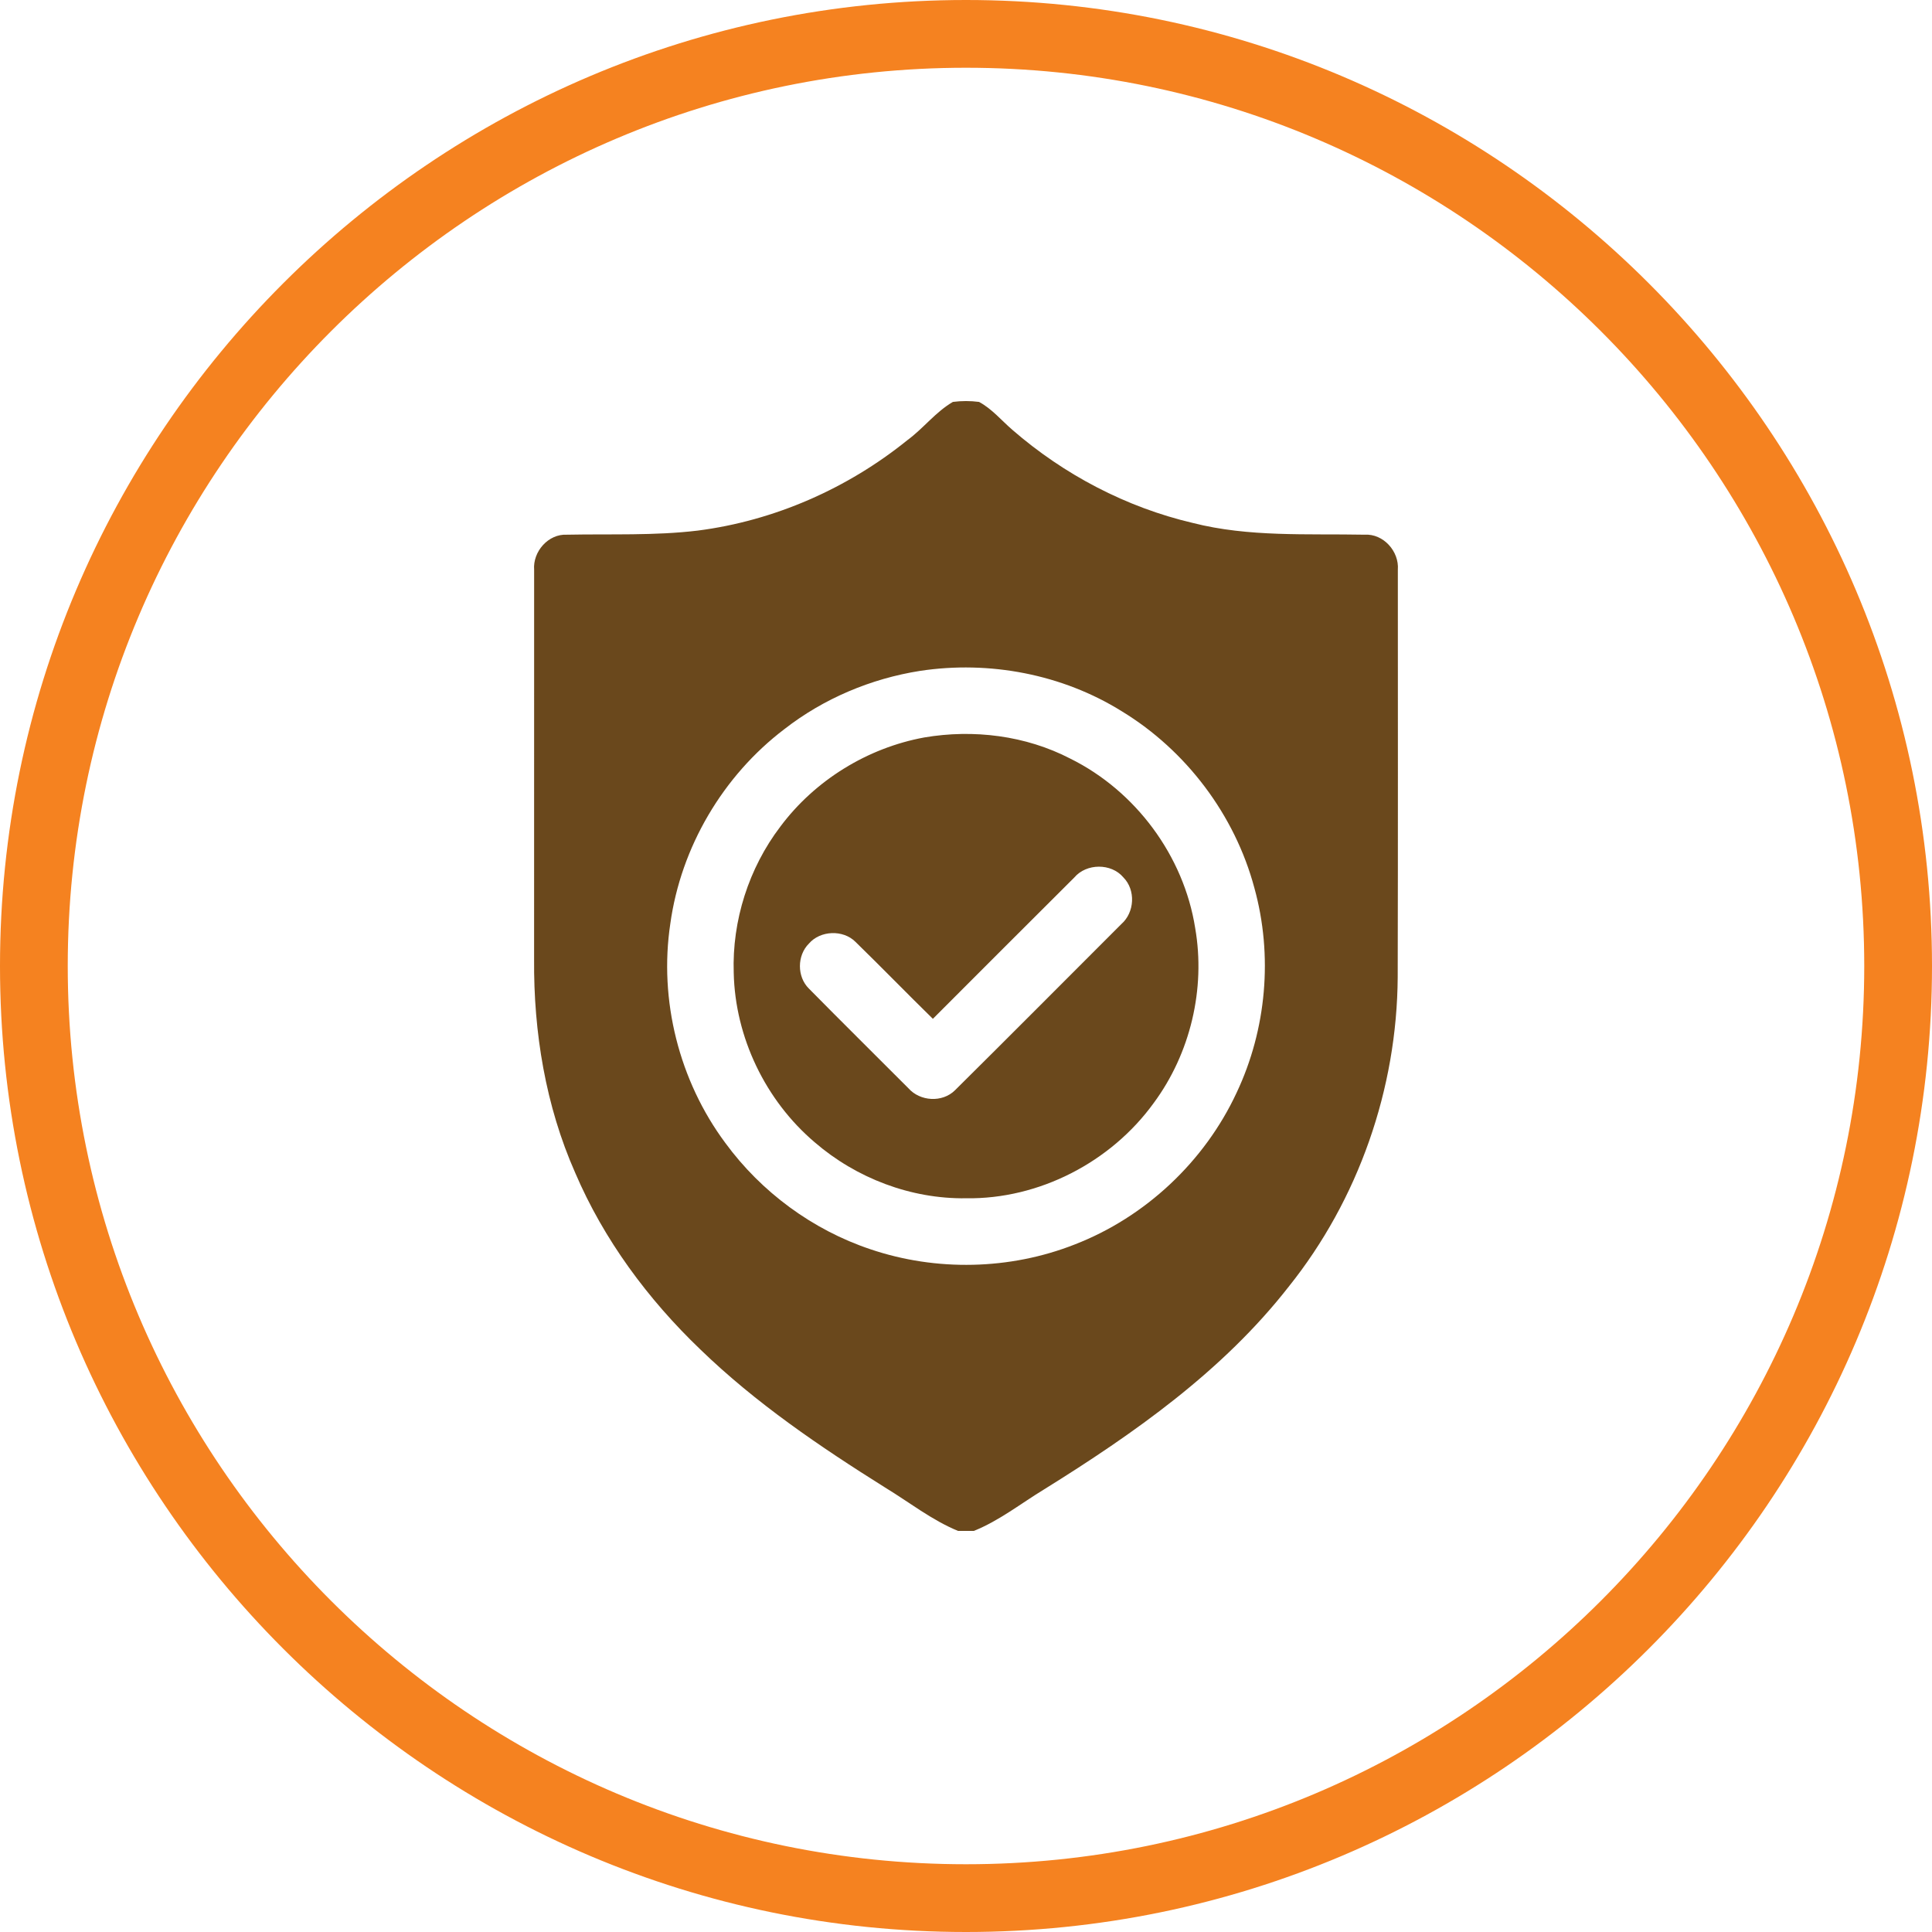
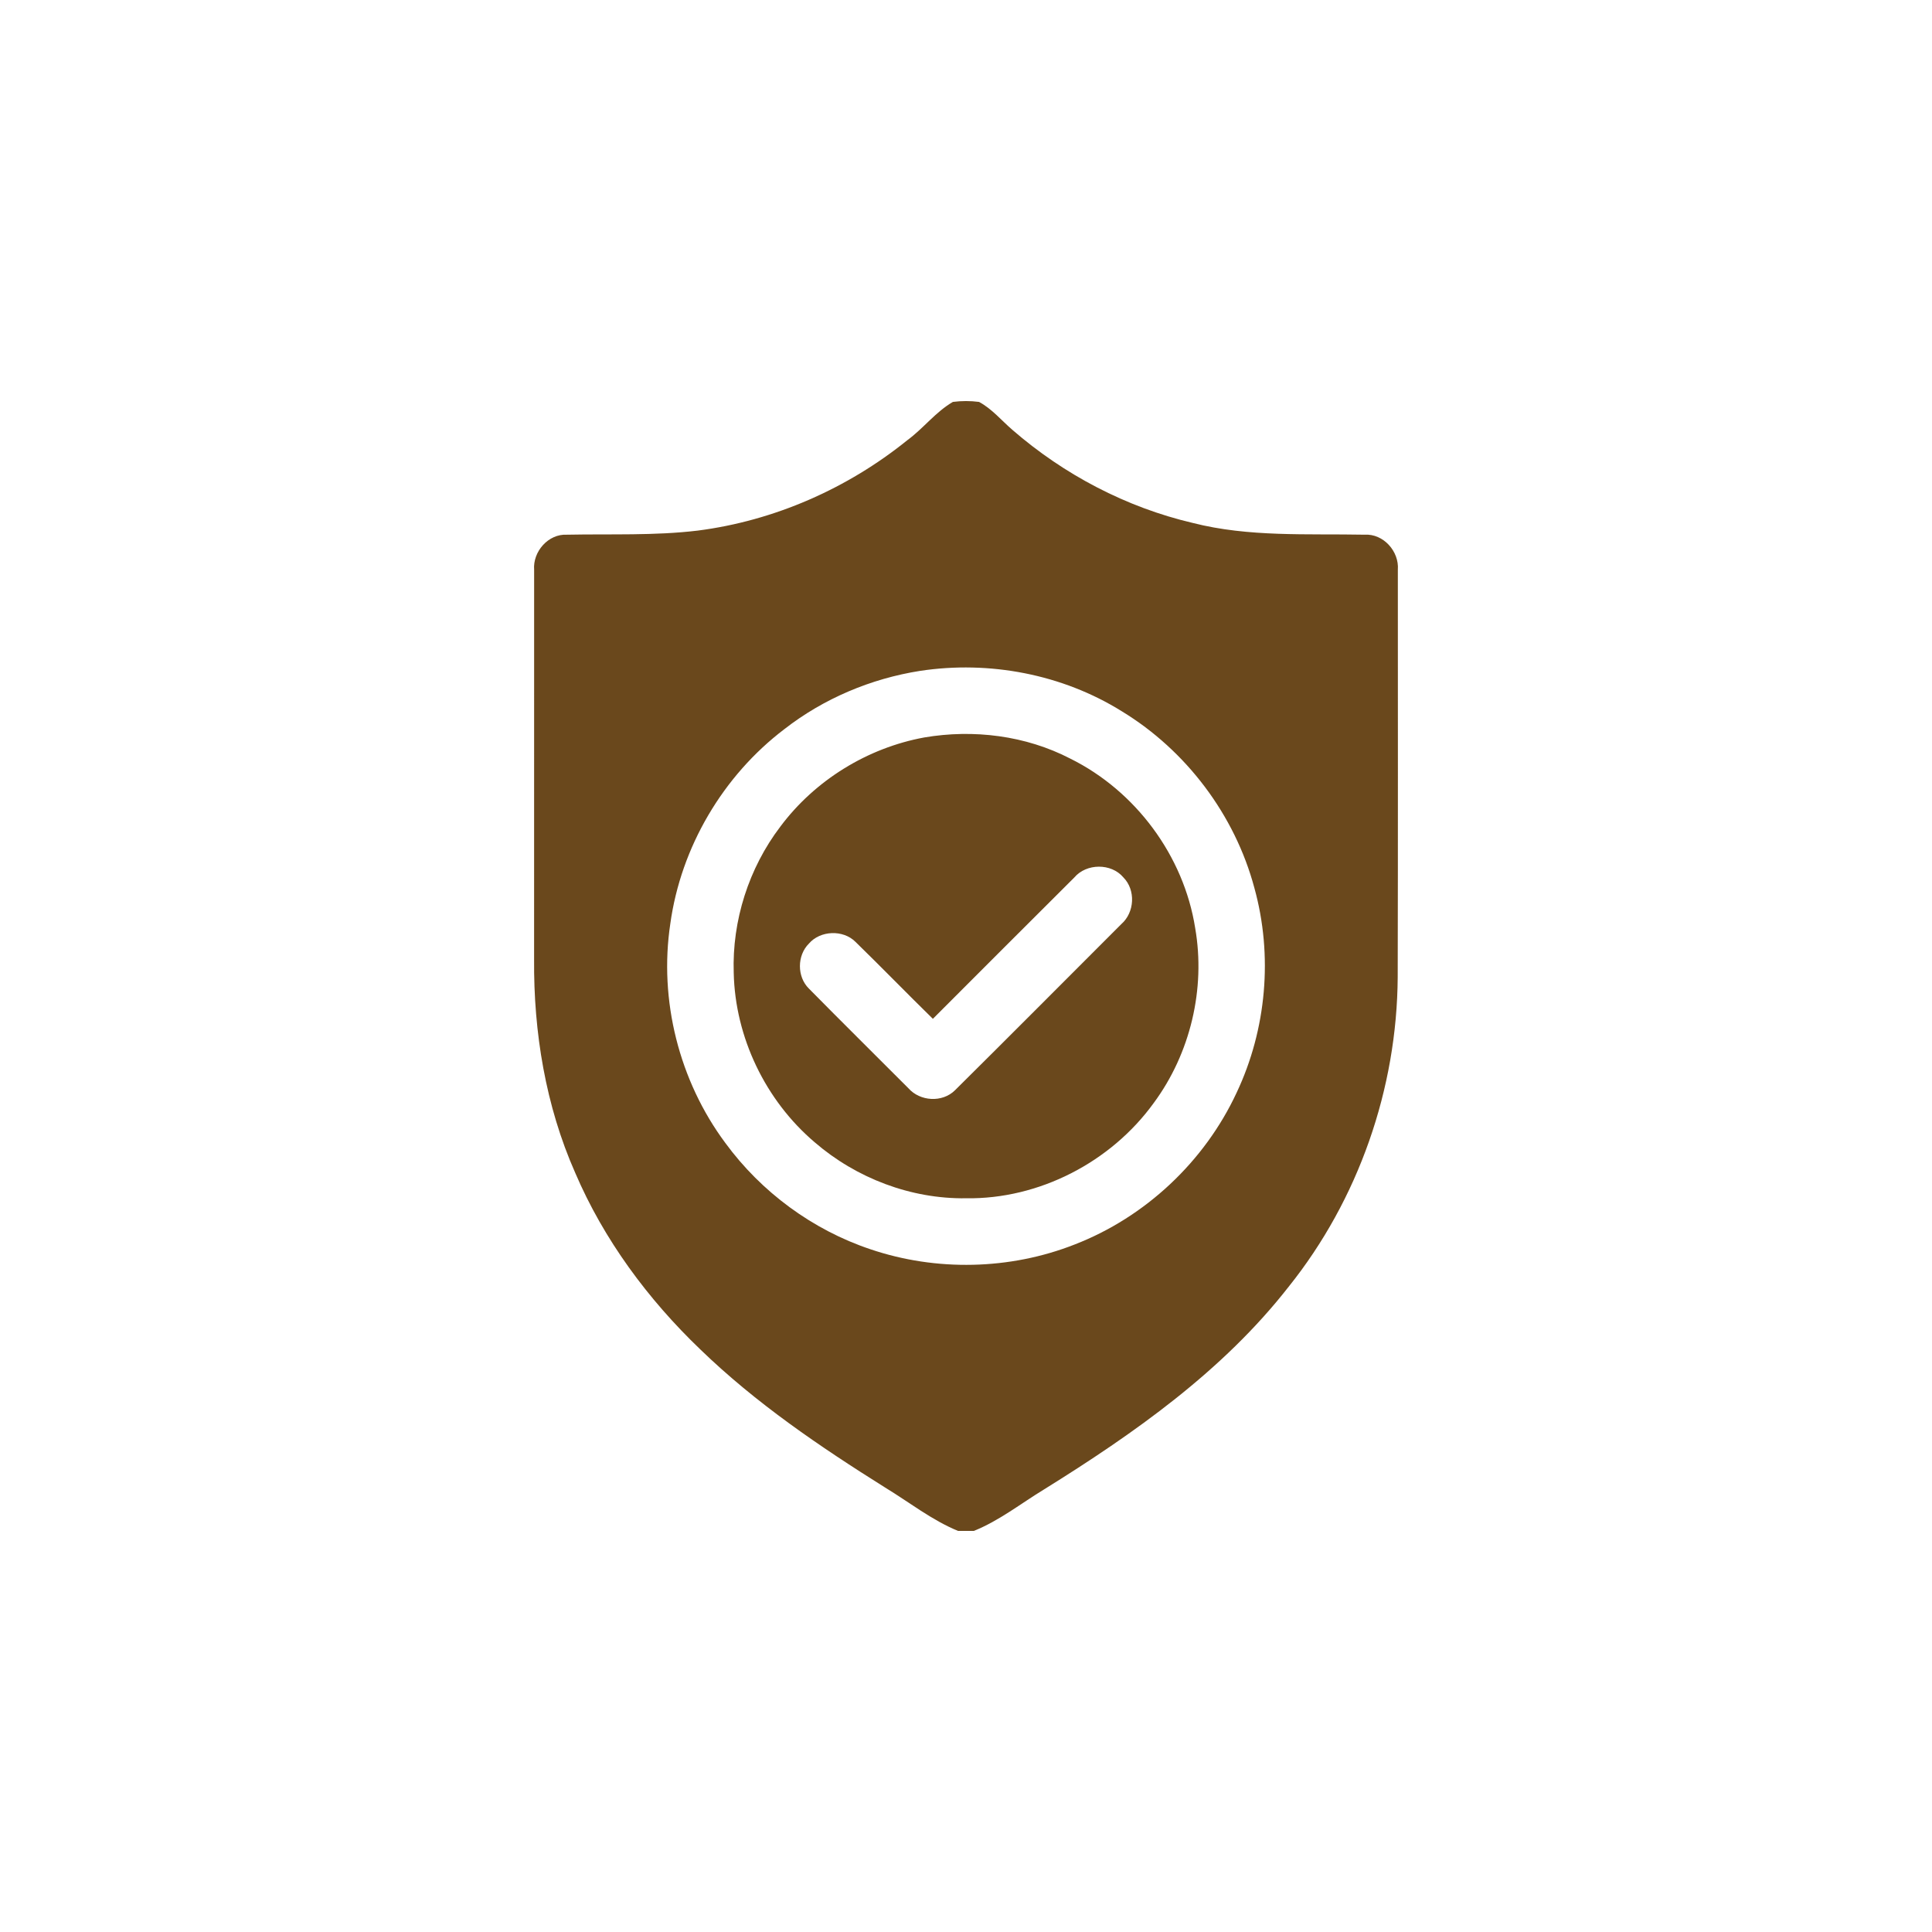
<svg xmlns="http://www.w3.org/2000/svg" version="1.1" id="Layer_1" x="0px" y="0px" width="200px" height="200px" viewBox="0 0 200 200" enable-background="new 0 0 200 200" xml:space="preserve">
  <g>
-     <path fill="#F58220" d="M99.997,200C44.859,200,0,155.14,0,100C0,44.859,44.859,0,99.997,0C155.14,0,200,44.859,200,100   C200,155.14,155.14,200,99.997,200z M99.997,7.013C48.725,7.013,7.013,48.727,7.013,100   c0,51.273,41.712,92.986,92.984,92.986c51.275,0,92.989-41.714,92.989-92.986   C192.986,48.727,151.273,7.013,99.997,7.013z" />
-   </g>
+     </g>
  <path fill="#6A481C" d="M111.209,90.84L111.209,90.84c-4.885,4.87-9.766,9.748-14.638,14.628  c-2.694-2.637-5.315-5.339-8.009-7.964c-1.278-1.286-3.648-1.194-4.826,0.178  c-1.232,1.228-1.242,3.422-0.004,4.65c3.411,3.461,6.872,6.879,10.301,10.317  c1.205,1.369,3.506,1.518,4.821,0.221c5.767-5.714,11.483-11.469,17.223-17.206c1.383-1.21,1.511-3.529,0.21-4.842  C115.031,89.336,112.465,89.359,111.209,90.84 M95.243,69.449L95.243,69.449c-5.082,0.801-9.972,2.86-14.036,6.024  c-6.365,4.829-10.721,12.226-11.816,20.145c-1.196,7.919,0.913,16.27,5.693,22.697c3.721,5.082,9.031,9,15.013,11.004  c6.817,2.311,14.456,2.147,21.154-0.491c7.323-2.835,13.451-8.593,16.761-15.711  c3.101-6.555,3.776-14.216,1.84-21.199c-2.018-7.547-7.049-14.221-13.716-18.282  C109.968,69.789,102.411,68.362,95.243,69.449z M93.936,45.562c1.653-1.214,2.922-2.92,4.707-3.956  c0.895-0.117,1.812-0.117,2.708,0c1.338,0.719,2.324,1.924,3.461,2.901c5.333,4.63,11.771,8.011,18.651,9.625  c5.817,1.486,11.862,1.105,17.798,1.219c1.945-0.123,3.594,1.726,3.443,3.632c0,14.052,0.022,28.105-0.014,42.162  c-0.068,11.559-4.06,23.032-11.287,32.055c-6.821,8.739-16.008,15.191-25.332,20.989  c-2.401,1.459-4.639,3.242-7.264,4.292h-1.63c-2.721-1.12-5.05-2.97-7.552-4.492  c-6.748-4.232-13.387-8.737-19.127-14.294c-5.424-5.193-9.995-11.366-12.958-18.298  c-3.06-6.92-4.311-14.55-4.251-22.087c0.004-13.435-0.005-26.877,0.004-40.312  c-0.155-1.897,1.47-3.755,3.406-3.646c4.516-0.091,9.045,0.114,13.533-0.425  C80.157,53.909,87.731,50.574,93.936,45.562z M95.681,76.341c5.1-0.868,10.497-0.201,15.108,2.187  c6.776,3.352,11.758,10.075,12.935,17.54c1.096,6.294-0.502,12.992-4.297,18.122  c-4.424,6.113-11.862,9.97-19.428,9.855c-5.698,0.082-11.351-2.077-15.656-5.79  c-5.096-4.328-8.246-10.866-8.388-17.556c-0.178-5.396,1.557-10.832,4.826-15.129  C84.362,80.77,89.8,77.419,95.681,76.341z" />
</svg>